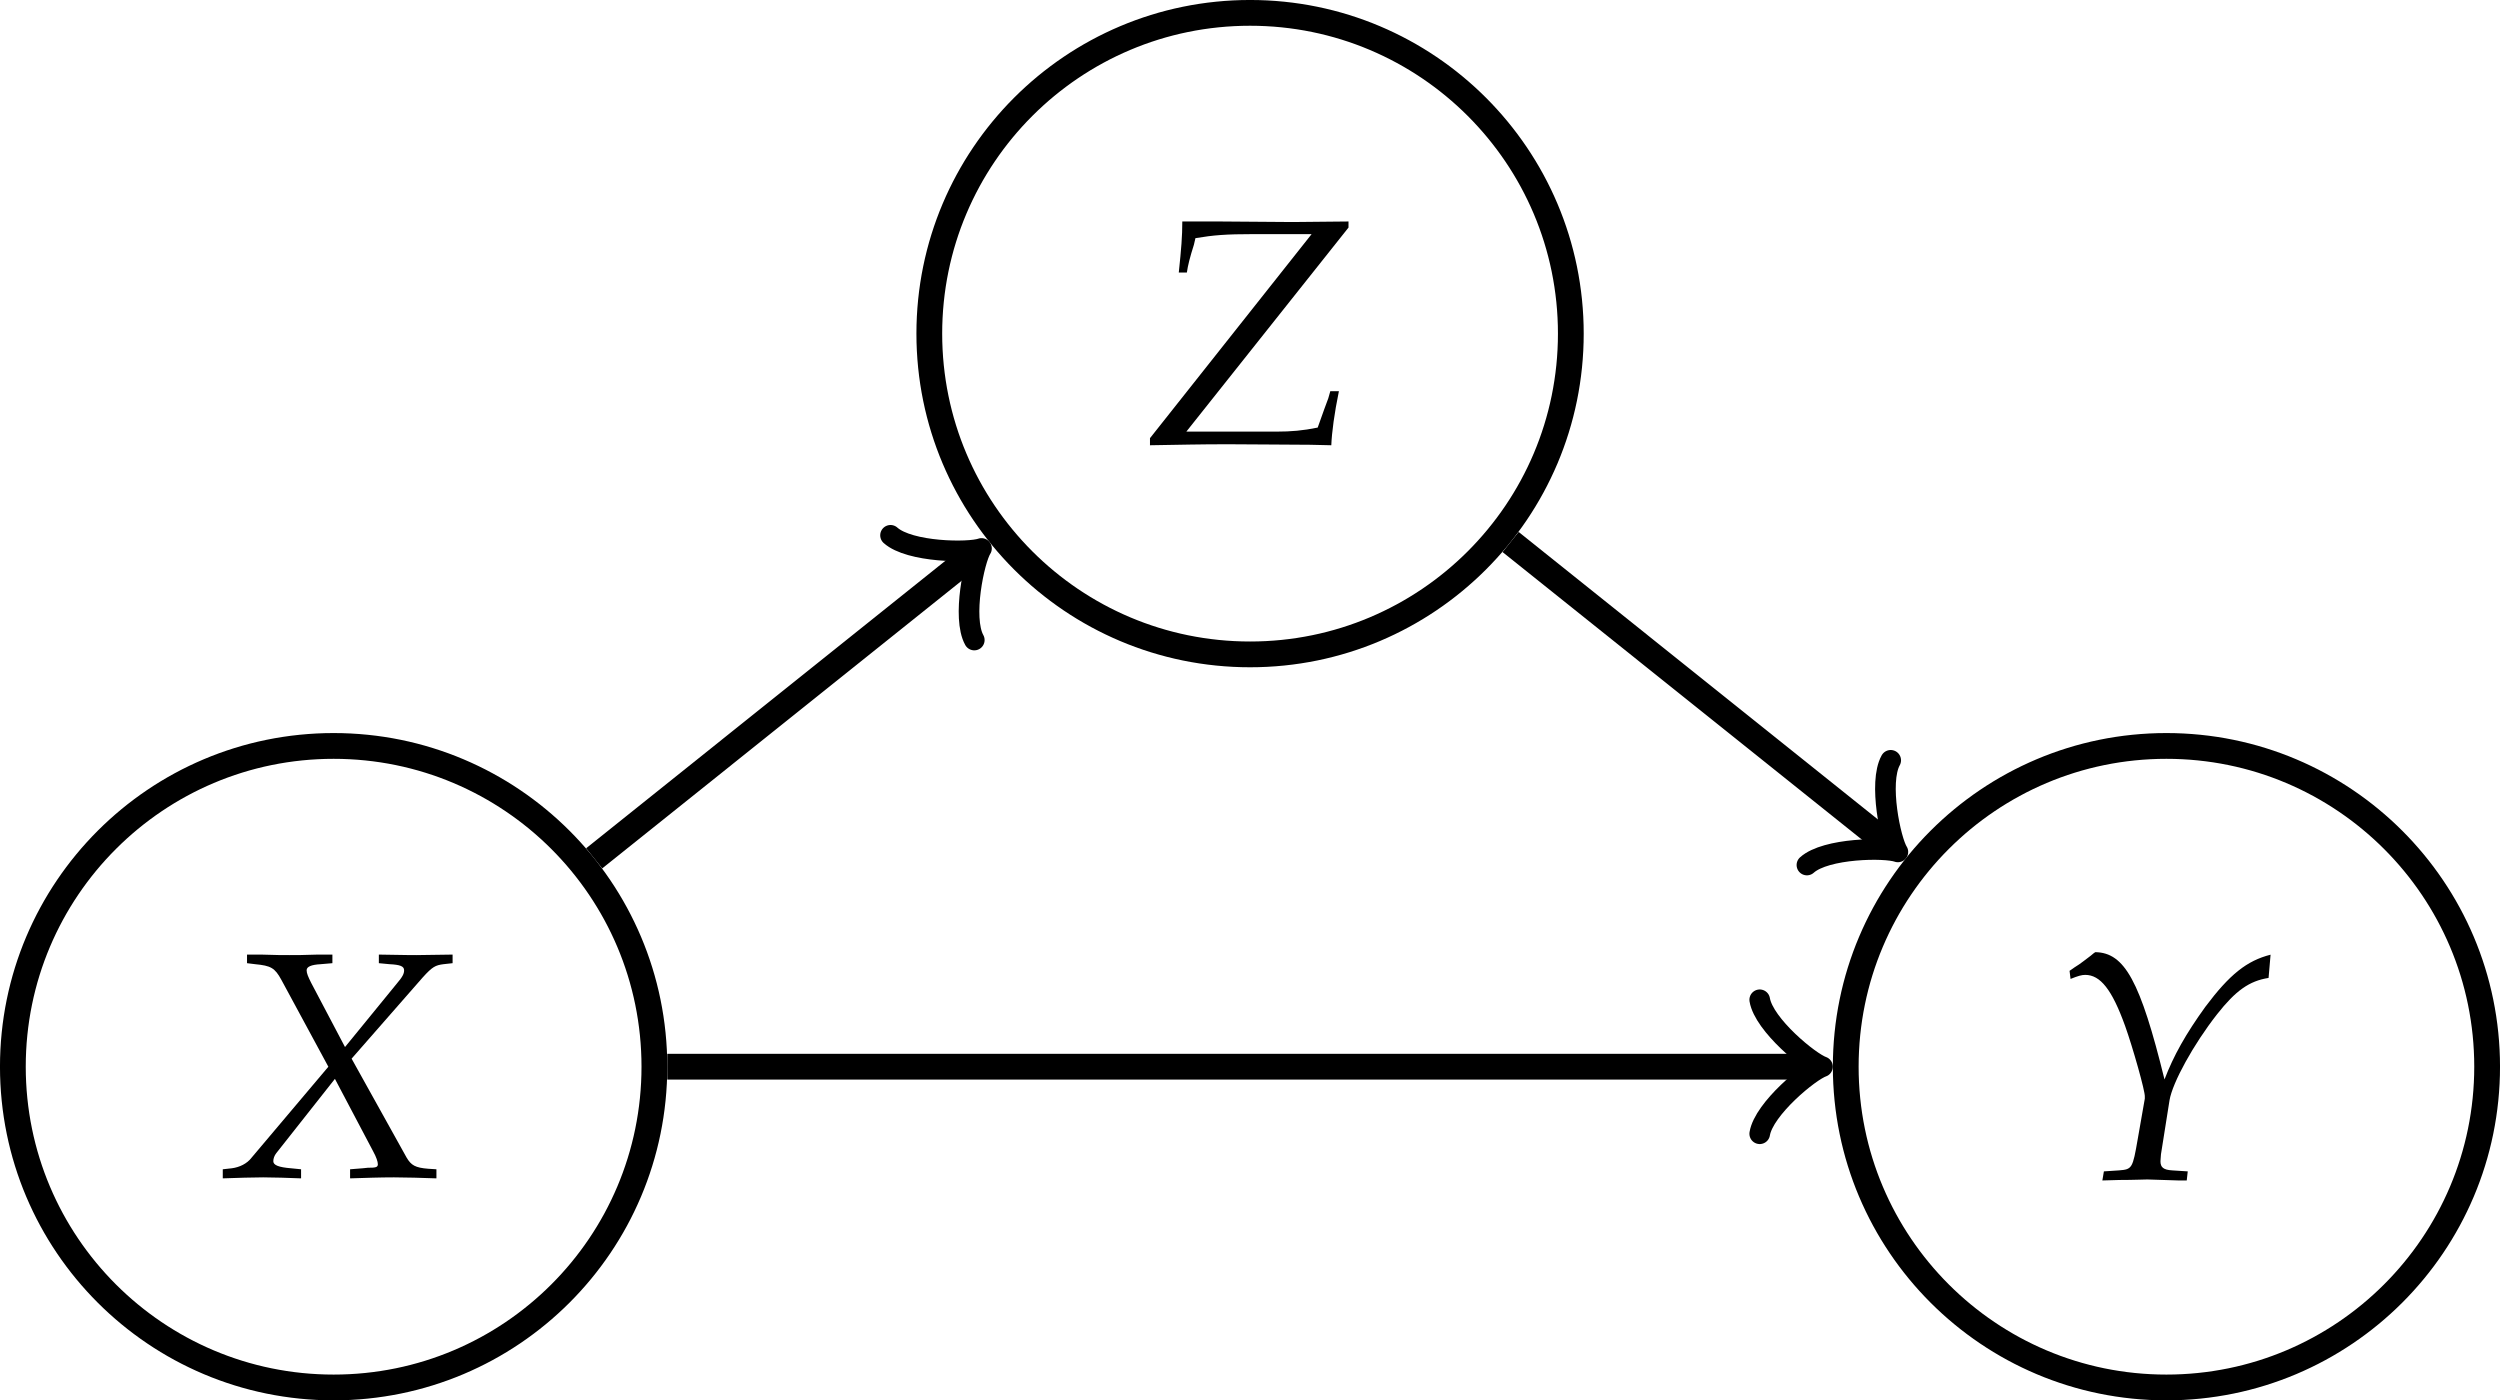
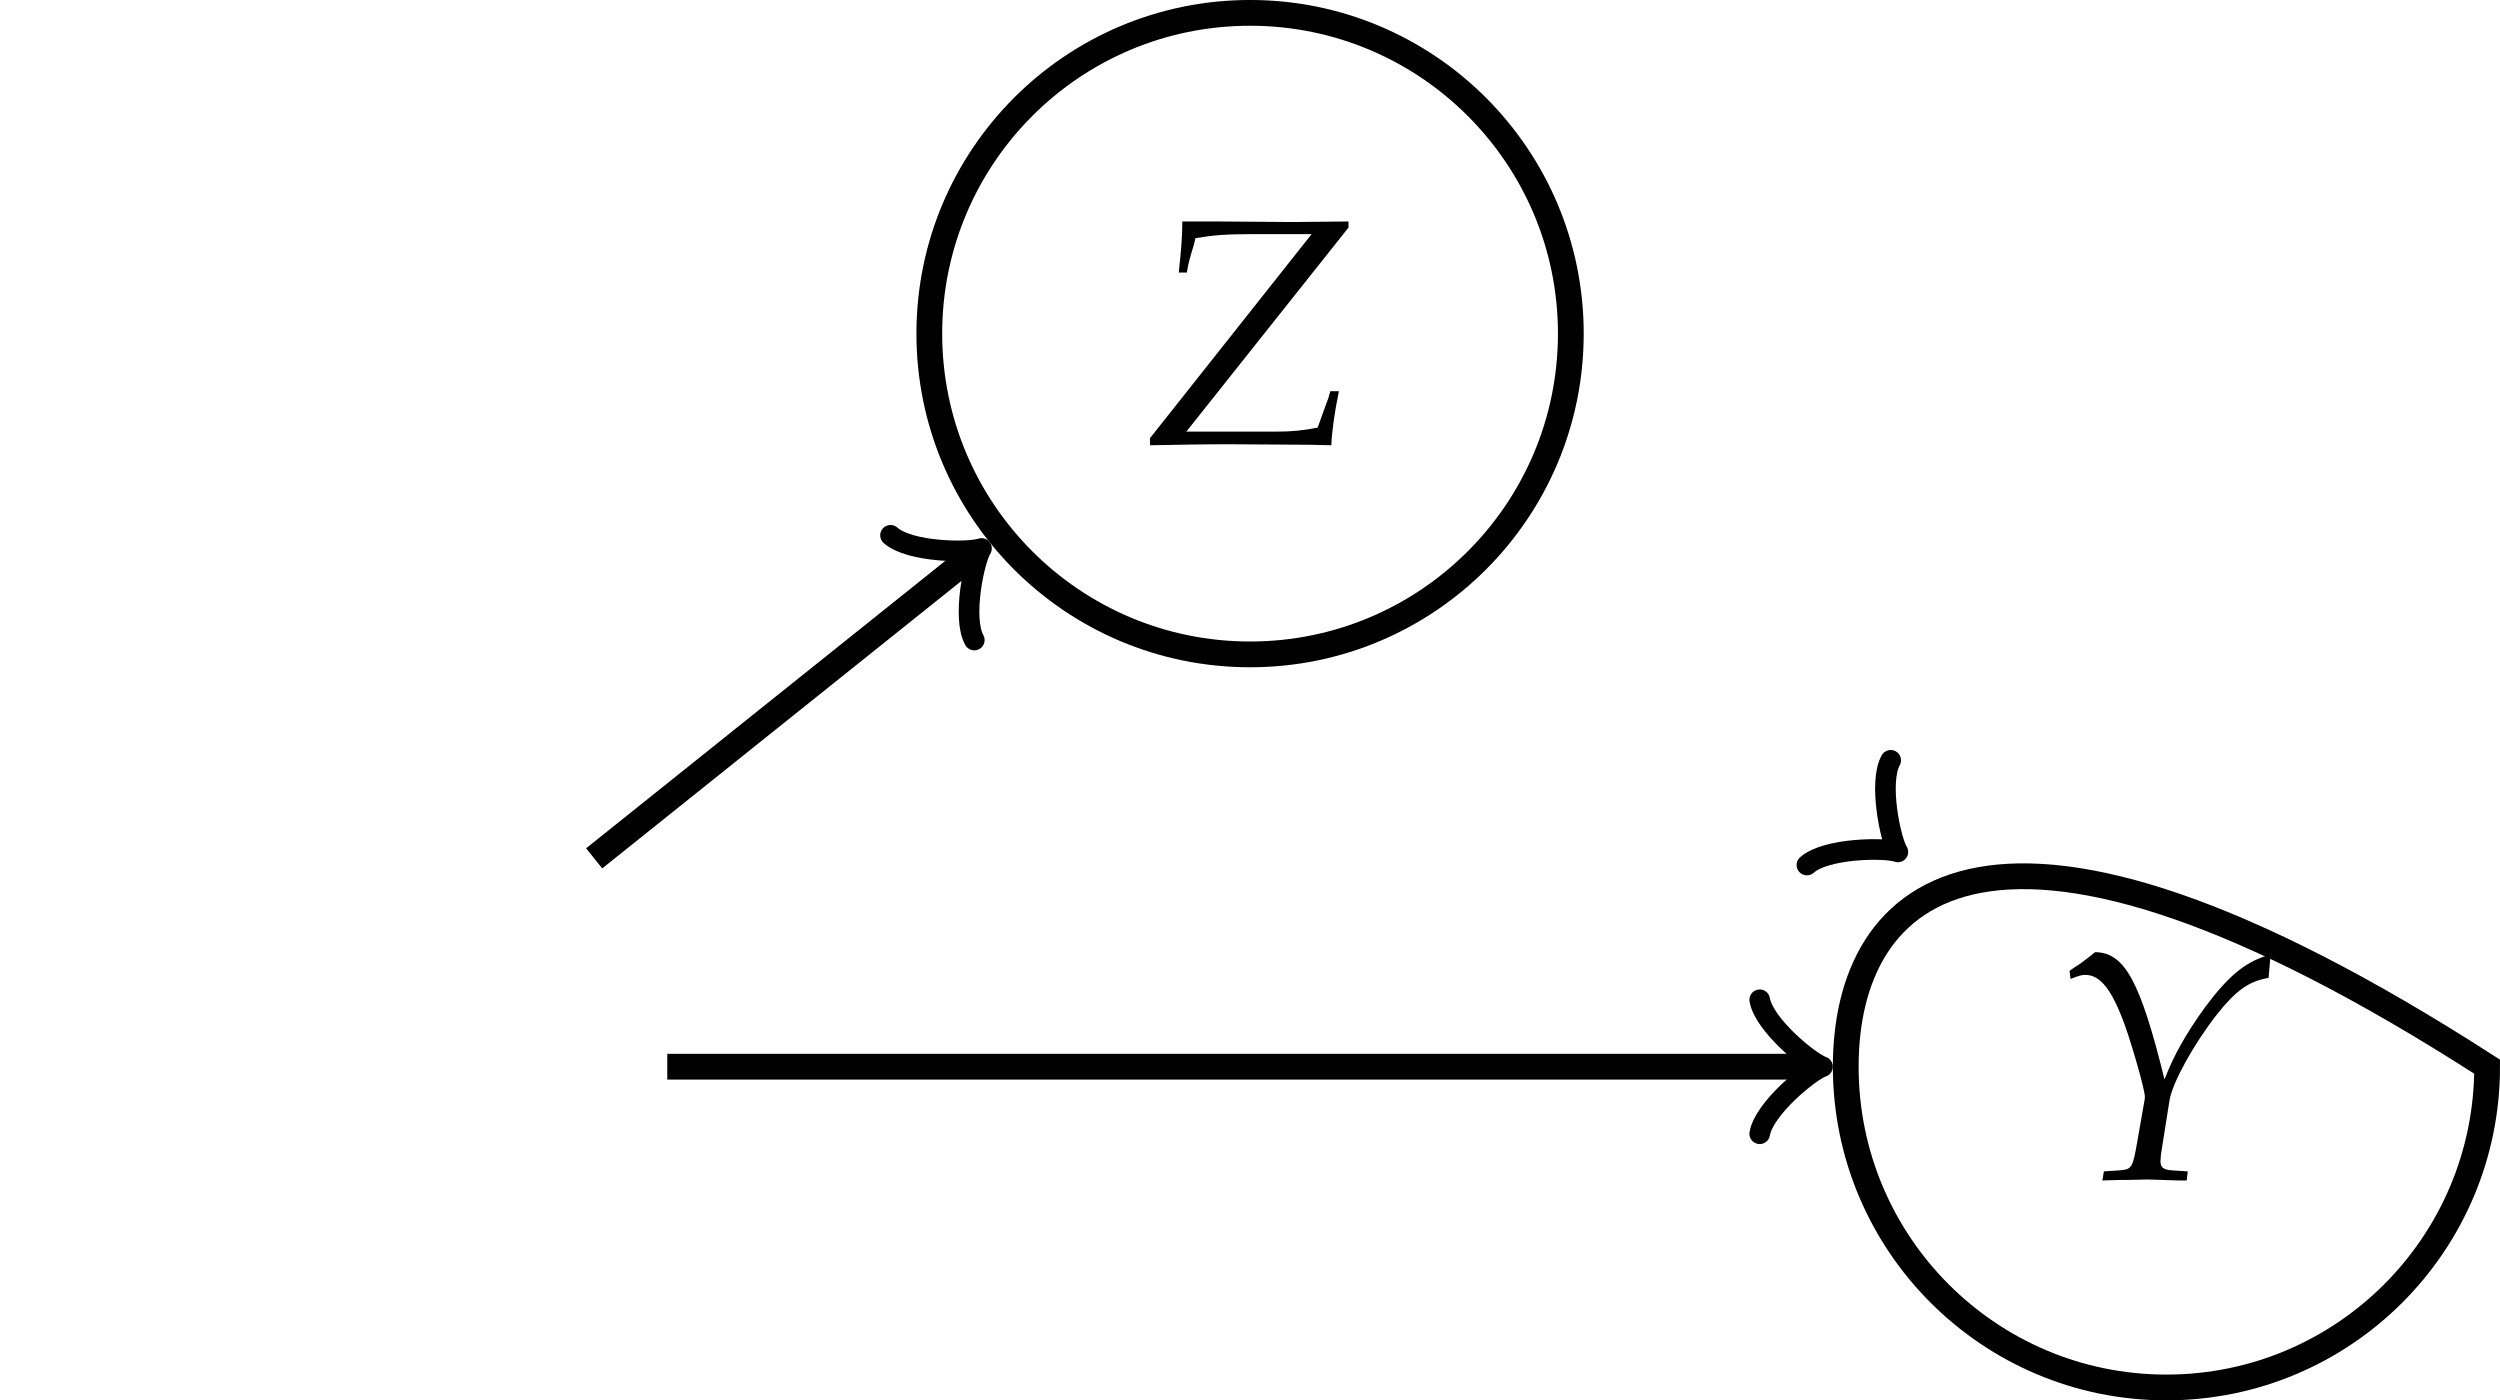
<svg xmlns="http://www.w3.org/2000/svg" xmlns:xlink="http://www.w3.org/1999/xlink" width="77.332pt" height="43.317pt" viewBox="0 0 77.332 43.317" version="1.1">
  <defs>
    <g>
      <symbol overflow="visible" id="glyph0-0">
-         <path style="stroke:none;" d="" />
-       </symbol>
+         </symbol>
      <symbol overflow="visible" id="glyph0-1">
-         <path style="stroke:none;" d="M 4.141 -0.25 L 4.141 0.031 C 4.625 0.016 5.078 0 5.5 0 C 5.891 0 6.344 0.016 6.812 0.031 L 6.812 -0.25 L 6.562 -0.266 C 6.156 -0.297 6.031 -0.375 5.891 -0.609 L 4.188 -3.672 L 6.391 -6.188 C 6.688 -6.516 6.781 -6.562 7.031 -6.594 L 7.312 -6.625 L 7.312 -6.891 L 6.188 -6.875 C 6.062 -6.875 5.922 -6.875 5.031 -6.891 L 5.031 -6.625 L 5.359 -6.594 C 5.688 -6.578 5.812 -6.531 5.812 -6.406 C 5.812 -6.297 5.766 -6.203 5.578 -5.984 L 3.984 -4.031 L 2.938 -6.016 C 2.844 -6.203 2.797 -6.312 2.797 -6.406 C 2.797 -6.516 2.938 -6.578 3.234 -6.594 L 3.594 -6.625 L 3.594 -6.891 L 3.141 -6.891 C 2.734 -6.875 2.438 -6.875 2.266 -6.875 C 2.109 -6.875 1.797 -6.875 1.391 -6.891 L 0.953 -6.891 L 0.953 -6.625 L 1.203 -6.594 C 1.688 -6.547 1.812 -6.484 2.016 -6.109 L 3.469 -3.422 L 1.094 -0.609 C 0.953 -0.422 0.719 -0.312 0.484 -0.281 L 0.203 -0.25 L 0.203 0.031 C 0.688 0.016 1.094 0 1.453 0 C 1.797 0 2.203 0.016 2.625 0.031 L 2.625 -0.25 L 2.312 -0.281 C 1.938 -0.312 1.766 -0.375 1.766 -0.5 C 1.766 -0.578 1.797 -0.672 1.859 -0.75 L 3.672 -3.047 L 4.859 -0.797 C 4.953 -0.625 5 -0.484 5 -0.406 C 5 -0.312 4.938 -0.297 4.688 -0.297 L 4.531 -0.281 Z M 4.141 -0.25 " />
-       </symbol>
+         </symbol>
      <symbol overflow="visible" id="glyph0-2">
        <path style="stroke:none;" d="M 0.203 0.031 C 1.156 0.016 1.734 0 2.609 0 C 3.375 0 4.547 0.016 5.156 0.016 L 5.812 0.031 C 5.828 -0.375 5.906 -0.953 6.047 -1.641 L 5.781 -1.641 L 5.719 -1.422 C 5.641 -1.219 5.547 -0.953 5.469 -0.734 L 5.391 -0.516 C 4.938 -0.422 4.562 -0.391 4.125 -0.391 L 1.328 -0.391 L 6.344 -6.703 L 6.344 -6.891 L 4.734 -6.875 L 4.469 -6.875 L 2.375 -6.891 L 1.203 -6.891 C 1.203 -6.438 1.172 -6.047 1.094 -5.312 L 1.344 -5.312 C 1.375 -5.531 1.438 -5.781 1.562 -6.172 L 1.609 -6.375 C 2.172 -6.469 2.547 -6.5 3.406 -6.5 L 5.203 -6.5 L 0.203 -0.188 Z M 0.203 0.031 " />
      </symbol>
      <symbol overflow="visible" id="glyph0-3">
        <path style="stroke:none;" d="M 0.516 -6.453 L 0.547 -6.203 C 0.781 -6.297 0.891 -6.328 1 -6.328 C 1.469 -6.328 1.828 -5.875 2.234 -4.75 C 2.469 -4.094 2.859 -2.719 2.844 -2.562 C 2.844 -2.562 2.844 -2.531 2.844 -2.5 L 2.625 -1.25 C 2.469 -0.344 2.453 -0.312 2.047 -0.281 L 1.578 -0.25 L 1.531 0.031 L 2.062 0.016 C 2.531 0.016 2.766 0 2.922 0 L 3.891 0.031 L 4.141 0.031 L 4.172 -0.25 L 3.688 -0.281 C 3.422 -0.297 3.328 -0.375 3.328 -0.562 C 3.328 -0.625 3.344 -0.734 3.344 -0.781 L 3.609 -2.453 C 3.703 -3 4.344 -4.172 5.078 -5.109 C 5.656 -5.844 6.078 -6.141 6.672 -6.234 L 6.734 -6.953 C 6 -6.766 5.469 -6.344 4.719 -5.344 C 4.109 -4.5 3.734 -3.828 3.453 -3.094 C 2.703 -6.141 2.219 -7.016 1.312 -7.031 L 1.266 -7 C 1.234 -6.969 1.203 -6.953 1.172 -6.922 C 1.062 -6.844 0.859 -6.672 0.672 -6.562 Z M 0.516 -6.453 " />
      </symbol>
    </g>
    <clipPath id="clip1">
-       <path d="M 0 11 L 32 11 L 32 43.316 L 0 43.316 Z M 0 11 " />
-     </clipPath>
+       </clipPath>
    <clipPath id="clip2">
      <path d="M 45 11 L 77.332 11 L 77.332 43.316 L 45 43.316 Z M 45 11 " />
    </clipPath>
  </defs>
  <g id="surface1">
    <g clip-path="url(#clip1)" clip-rule="nonzero">
-       <path style="fill:none;stroke-width:0.797;stroke-linecap:butt;stroke-linejoin:miter;stroke:rgb(0%,0%,0%);stroke-opacity:1;stroke-miterlimit:10;" d="M 9.922 0.001 C 9.922 5.481 5.481 9.923 0 9.923 C -5.48 9.923 -9.922 5.481 -9.922 0.001 C -9.922 -5.48 -5.48 -9.921 0 -9.921 C 5.481 -9.921 9.922 -5.48 9.922 0.001 Z M 9.922 0.001 " transform="matrix(1,0,0,-1,10.32,32.997)" />
-     </g>
+       </g>
    <g style="fill:rgb(0%,0%,0%);fill-opacity:1;">
      <use xlink:href="#glyph0-1" x="6.688" y="36.419" />
    </g>
    <path style="fill:none;stroke-width:0.797;stroke-linecap:butt;stroke-linejoin:miter;stroke:rgb(0%,0%,0%);stroke-opacity:1;stroke-miterlimit:10;" d="M 38.27 22.677 C 38.27 28.157 33.825 32.599 28.348 32.599 C 22.867 32.599 18.426 28.157 18.426 22.677 C 18.426 17.196 22.867 12.755 28.348 12.755 C 33.825 12.755 38.27 17.196 38.27 22.677 Z M 38.27 22.677 " transform="matrix(1,0,0,-1,10.32,32.997)" />
    <g style="fill:rgb(0%,0%,0%);fill-opacity:1;">
      <use xlink:href="#glyph0-2" x="35.369" y="13.742" />
    </g>
    <g clip-path="url(#clip2)" clip-rule="nonzero">
-       <path style="fill:none;stroke-width:0.797;stroke-linecap:butt;stroke-linejoin:miter;stroke:rgb(0%,0%,0%);stroke-opacity:1;stroke-miterlimit:10;" d="M 66.614 0.001 C 66.614 5.481 62.172 9.923 56.692 9.923 C 51.215 9.923 46.774 5.481 46.774 0.001 C 46.774 -5.48 51.215 -9.921 56.692 -9.921 C 62.172 -9.921 66.614 -5.48 66.614 0.001 Z M 66.614 0.001 " transform="matrix(1,0,0,-1,10.32,32.997)" />
+       <path style="fill:none;stroke-width:0.797;stroke-linecap:butt;stroke-linejoin:miter;stroke:rgb(0%,0%,0%);stroke-opacity:1;stroke-miterlimit:10;" d="M 66.614 0.001 C 51.215 9.923 46.774 5.481 46.774 0.001 C 46.774 -5.48 51.215 -9.921 56.692 -9.921 C 62.172 -9.921 66.614 -5.48 66.614 0.001 Z M 66.614 0.001 " transform="matrix(1,0,0,-1,10.32,32.997)" />
    </g>
    <g style="fill:rgb(0%,0%,0%);fill-opacity:1;">
      <use xlink:href="#glyph0-3" x="63.501" y="36.484" />
    </g>
    <path style="fill:none;stroke-width:0.797;stroke-linecap:butt;stroke-linejoin:miter;stroke:rgb(0%,0%,0%);stroke-opacity:1;stroke-miterlimit:10;" d="M 8.059 6.446 L 19.735 15.79 " transform="matrix(1,0,0,-1,10.32,32.997)" />
    <path style="fill:none;stroke-width:0.638;stroke-linecap:round;stroke-linejoin:round;stroke:rgb(0%,0%,0%);stroke-opacity:1;stroke-miterlimit:10;" d="M -1.554 2.075 C -1.423 1.294 0.001 0.13 0.388 0 C -0 -0.129 -1.424 -1.296 -1.555 -2.072 " transform="matrix(0.781,-0.625,-0.625,-0.781,30.057,17.208)" />
-     <path style="fill:none;stroke-width:0.797;stroke-linecap:butt;stroke-linejoin:miter;stroke:rgb(0%,0%,0%);stroke-opacity:1;stroke-miterlimit:10;" d="M 36.407 16.231 L 48.082 6.888 " transform="matrix(1,0,0,-1,10.32,32.997)" />
    <path style="fill:none;stroke-width:0.638;stroke-linecap:round;stroke-linejoin:round;stroke:rgb(0%,0%,0%);stroke-opacity:1;stroke-miterlimit:10;" d="M -1.554 2.073 C -1.424 1.297 0 0.129 0.389 0 C 0.002 -0.129 -1.426 -1.296 -1.554 -2.074 " transform="matrix(0.781,0.625,0.625,-0.781,58.403,26.109)" />
    <path style="fill:none;stroke-width:0.797;stroke-linecap:butt;stroke-linejoin:miter;stroke:rgb(0%,0%,0%);stroke-opacity:1;stroke-miterlimit:10;" d="M 10.321 0.001 L 45.668 0.001 " transform="matrix(1,0,0,-1,10.32,32.997)" />
    <path style="fill:none;stroke-width:0.638;stroke-linecap:round;stroke-linejoin:round;stroke:rgb(0%,0%,0%);stroke-opacity:1;stroke-miterlimit:10;" d="M -1.553 2.071 C -1.424 1.294 0.002 0.13 0.389 0.001 C 0.002 -0.128 -1.424 -1.296 -1.553 -2.073 " transform="matrix(1,0,0,-1,55.986,32.997)" />
  </g>
</svg>